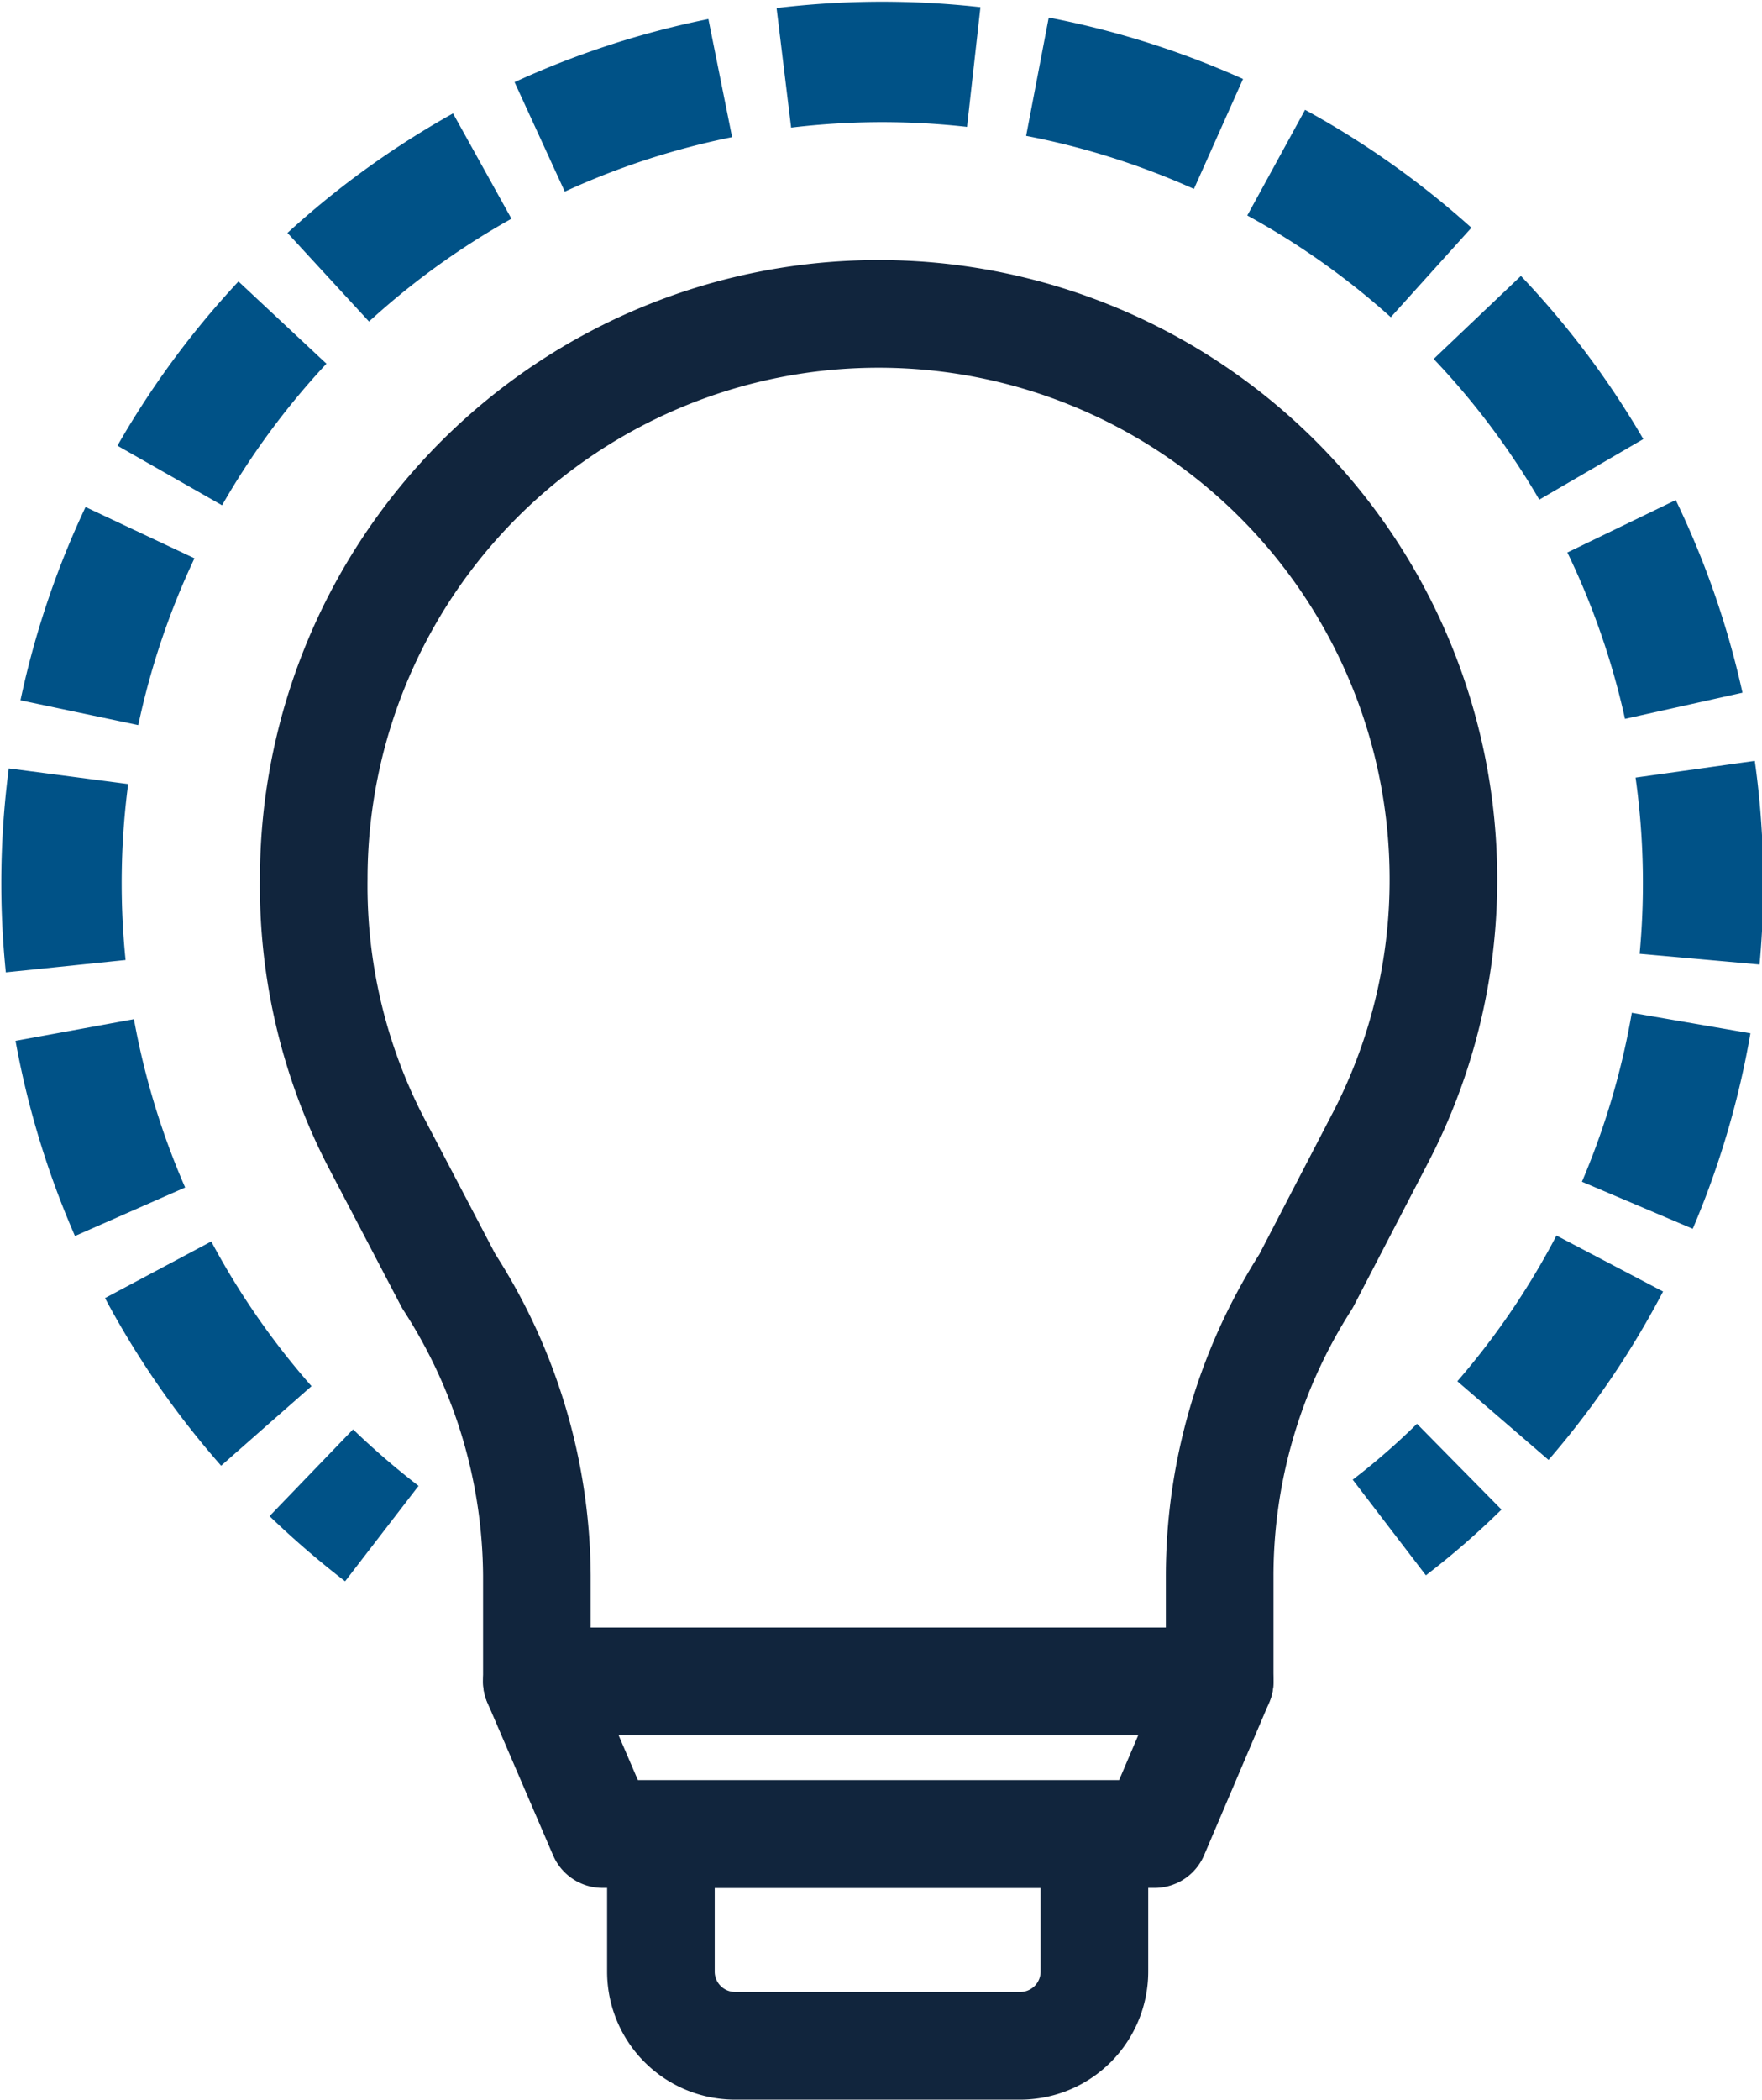
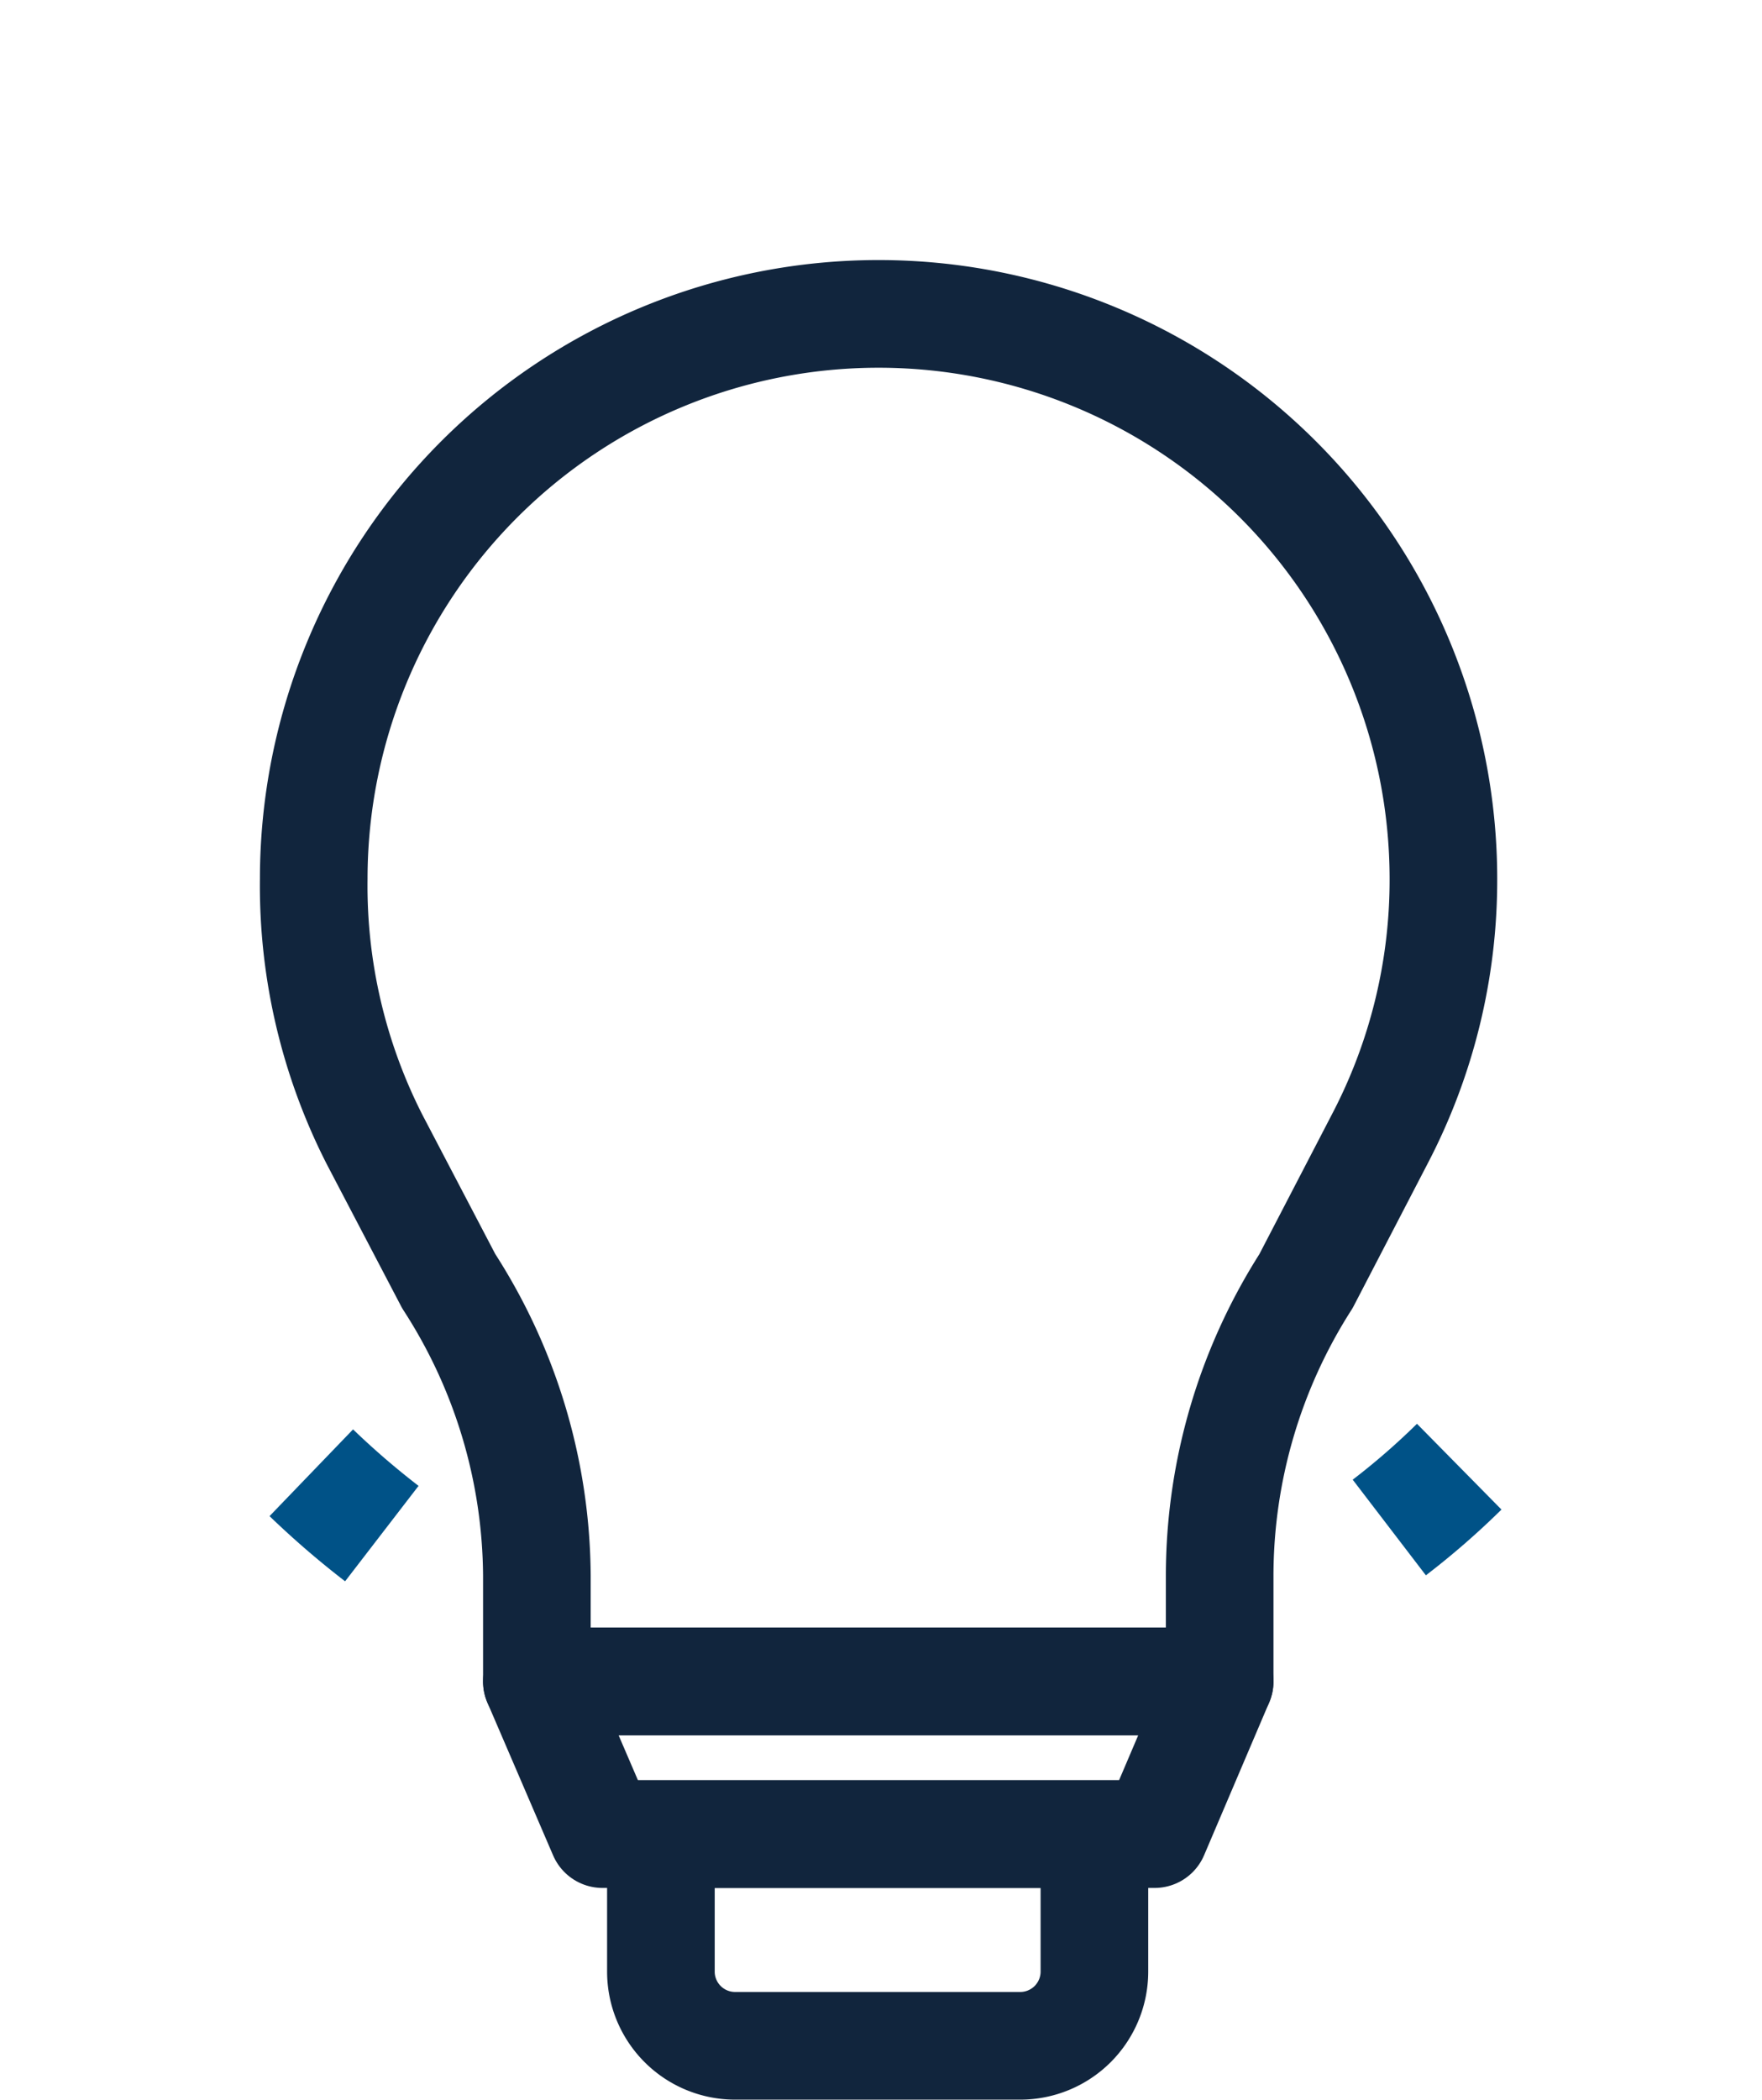
<svg xmlns="http://www.w3.org/2000/svg" id="Layer_1" data-name="Layer 1" viewBox="0 0 28.98 34.52">
  <defs>
    <style>.cls-1,.cls-2,.cls-3,.cls-4{fill:none;}.cls-1,.cls-2{stroke:#11253d;stroke-width:1.77px;}.cls-1{stroke-miterlimit:10;}.cls-2,.cls-3,.cls-4{stroke-linejoin:round;}.cls-3,.cls-4{stroke:#005287;stroke-width:1.98px;}.cls-4{stroke-dasharray:3.13 1.06;}</style>
  </defs>
  <path class="cls-1" d="M10.88,30.15H18a0,0,0,0,1,0,0v2.26a1.22,1.22,0,0,1-1.22,1.22H12.09a1.22,1.22,0,0,1-1.22-1.22V30.15A0,0,0,0,1,10.88,30.15Z" />
  <polygon class="cls-2" points="18.99 30.15 9.91 30.15 8.83 27.64 20.06 27.64 18.99 30.15" />
  <path class="cls-2" d="M23.74,14.45a9.29,9.29,0,0,0-18.58,0,9.18,9.18,0,0,0,1,4.28h0l1.22,2.33A9,9,0,0,1,8.83,25.9v1.74H20.06V25.9a9,9,0,0,1,1.42-4.84l1.21-2.33h0A9.18,9.18,0,0,0,23.74,14.45Z" />
  <path class="cls-3" d="M6.28,25.21a13.87,13.87,0,0,1-1.16-1" />
-   <path class="cls-4" d="M4.38,23.44a13.5,13.5,0,1,1,20,.29" />
  <path class="cls-3" d="M24,24.11a12.22,12.22,0,0,1-1.15,1" />
</svg>